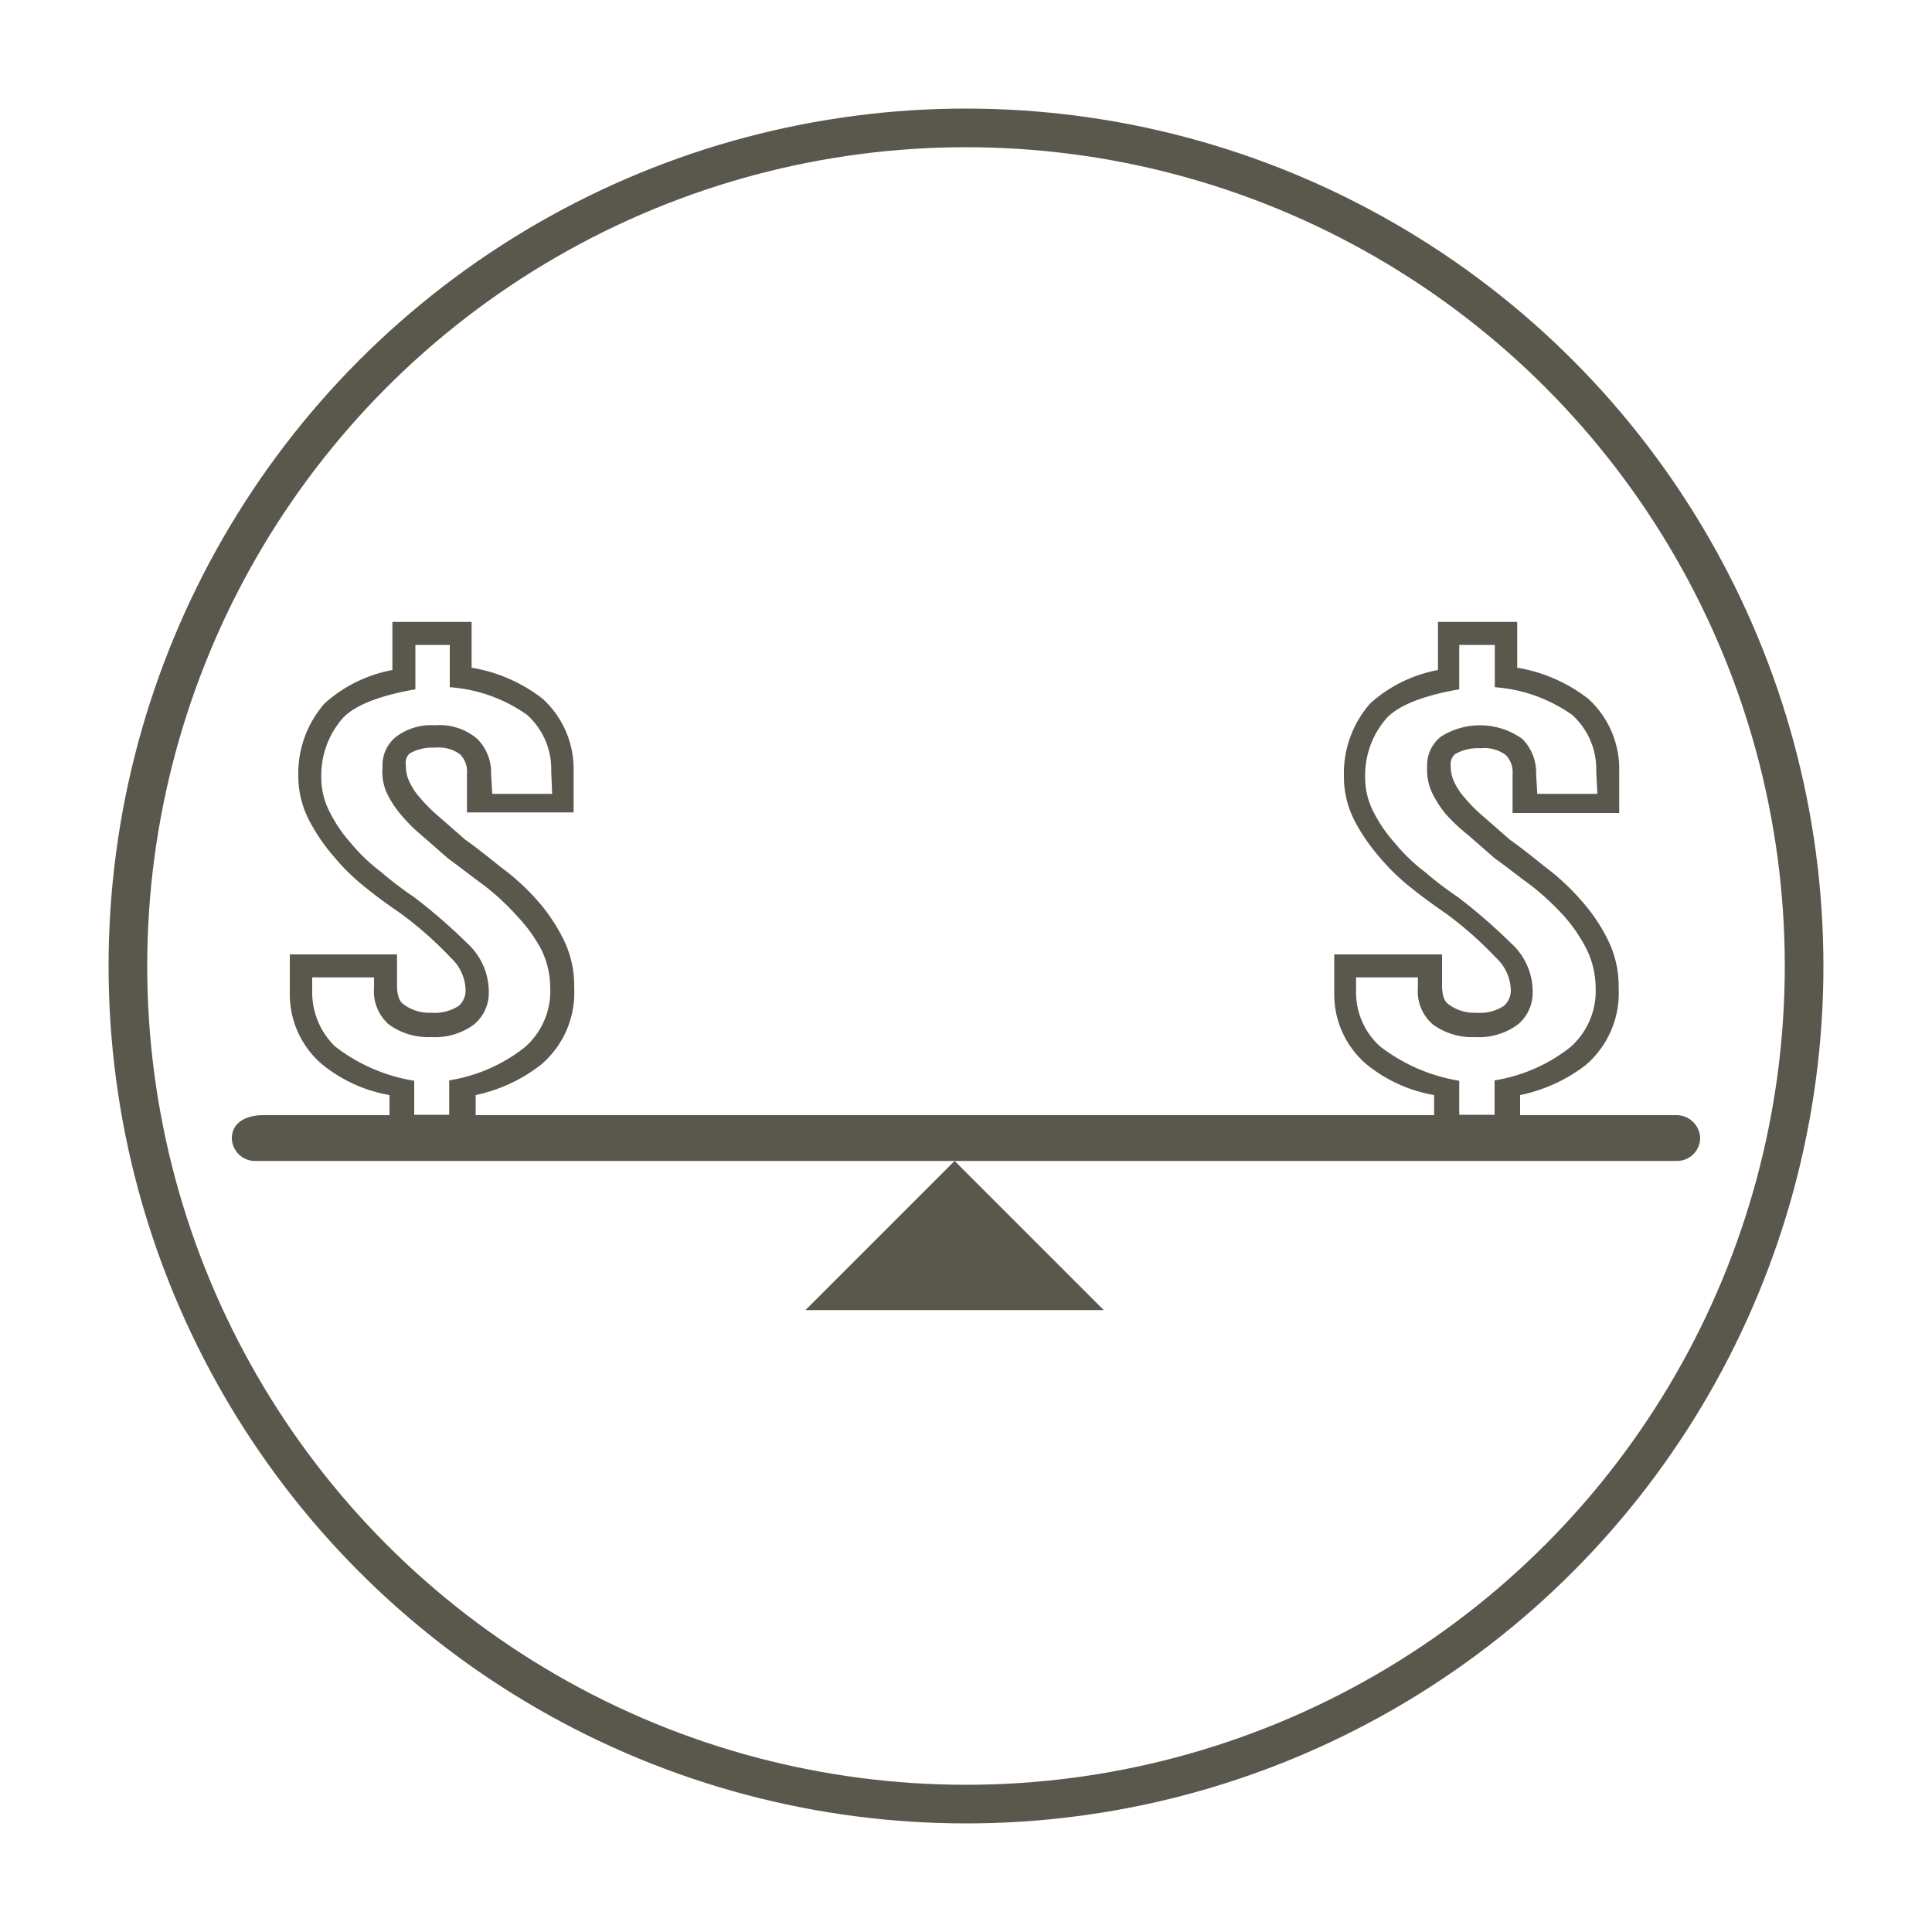
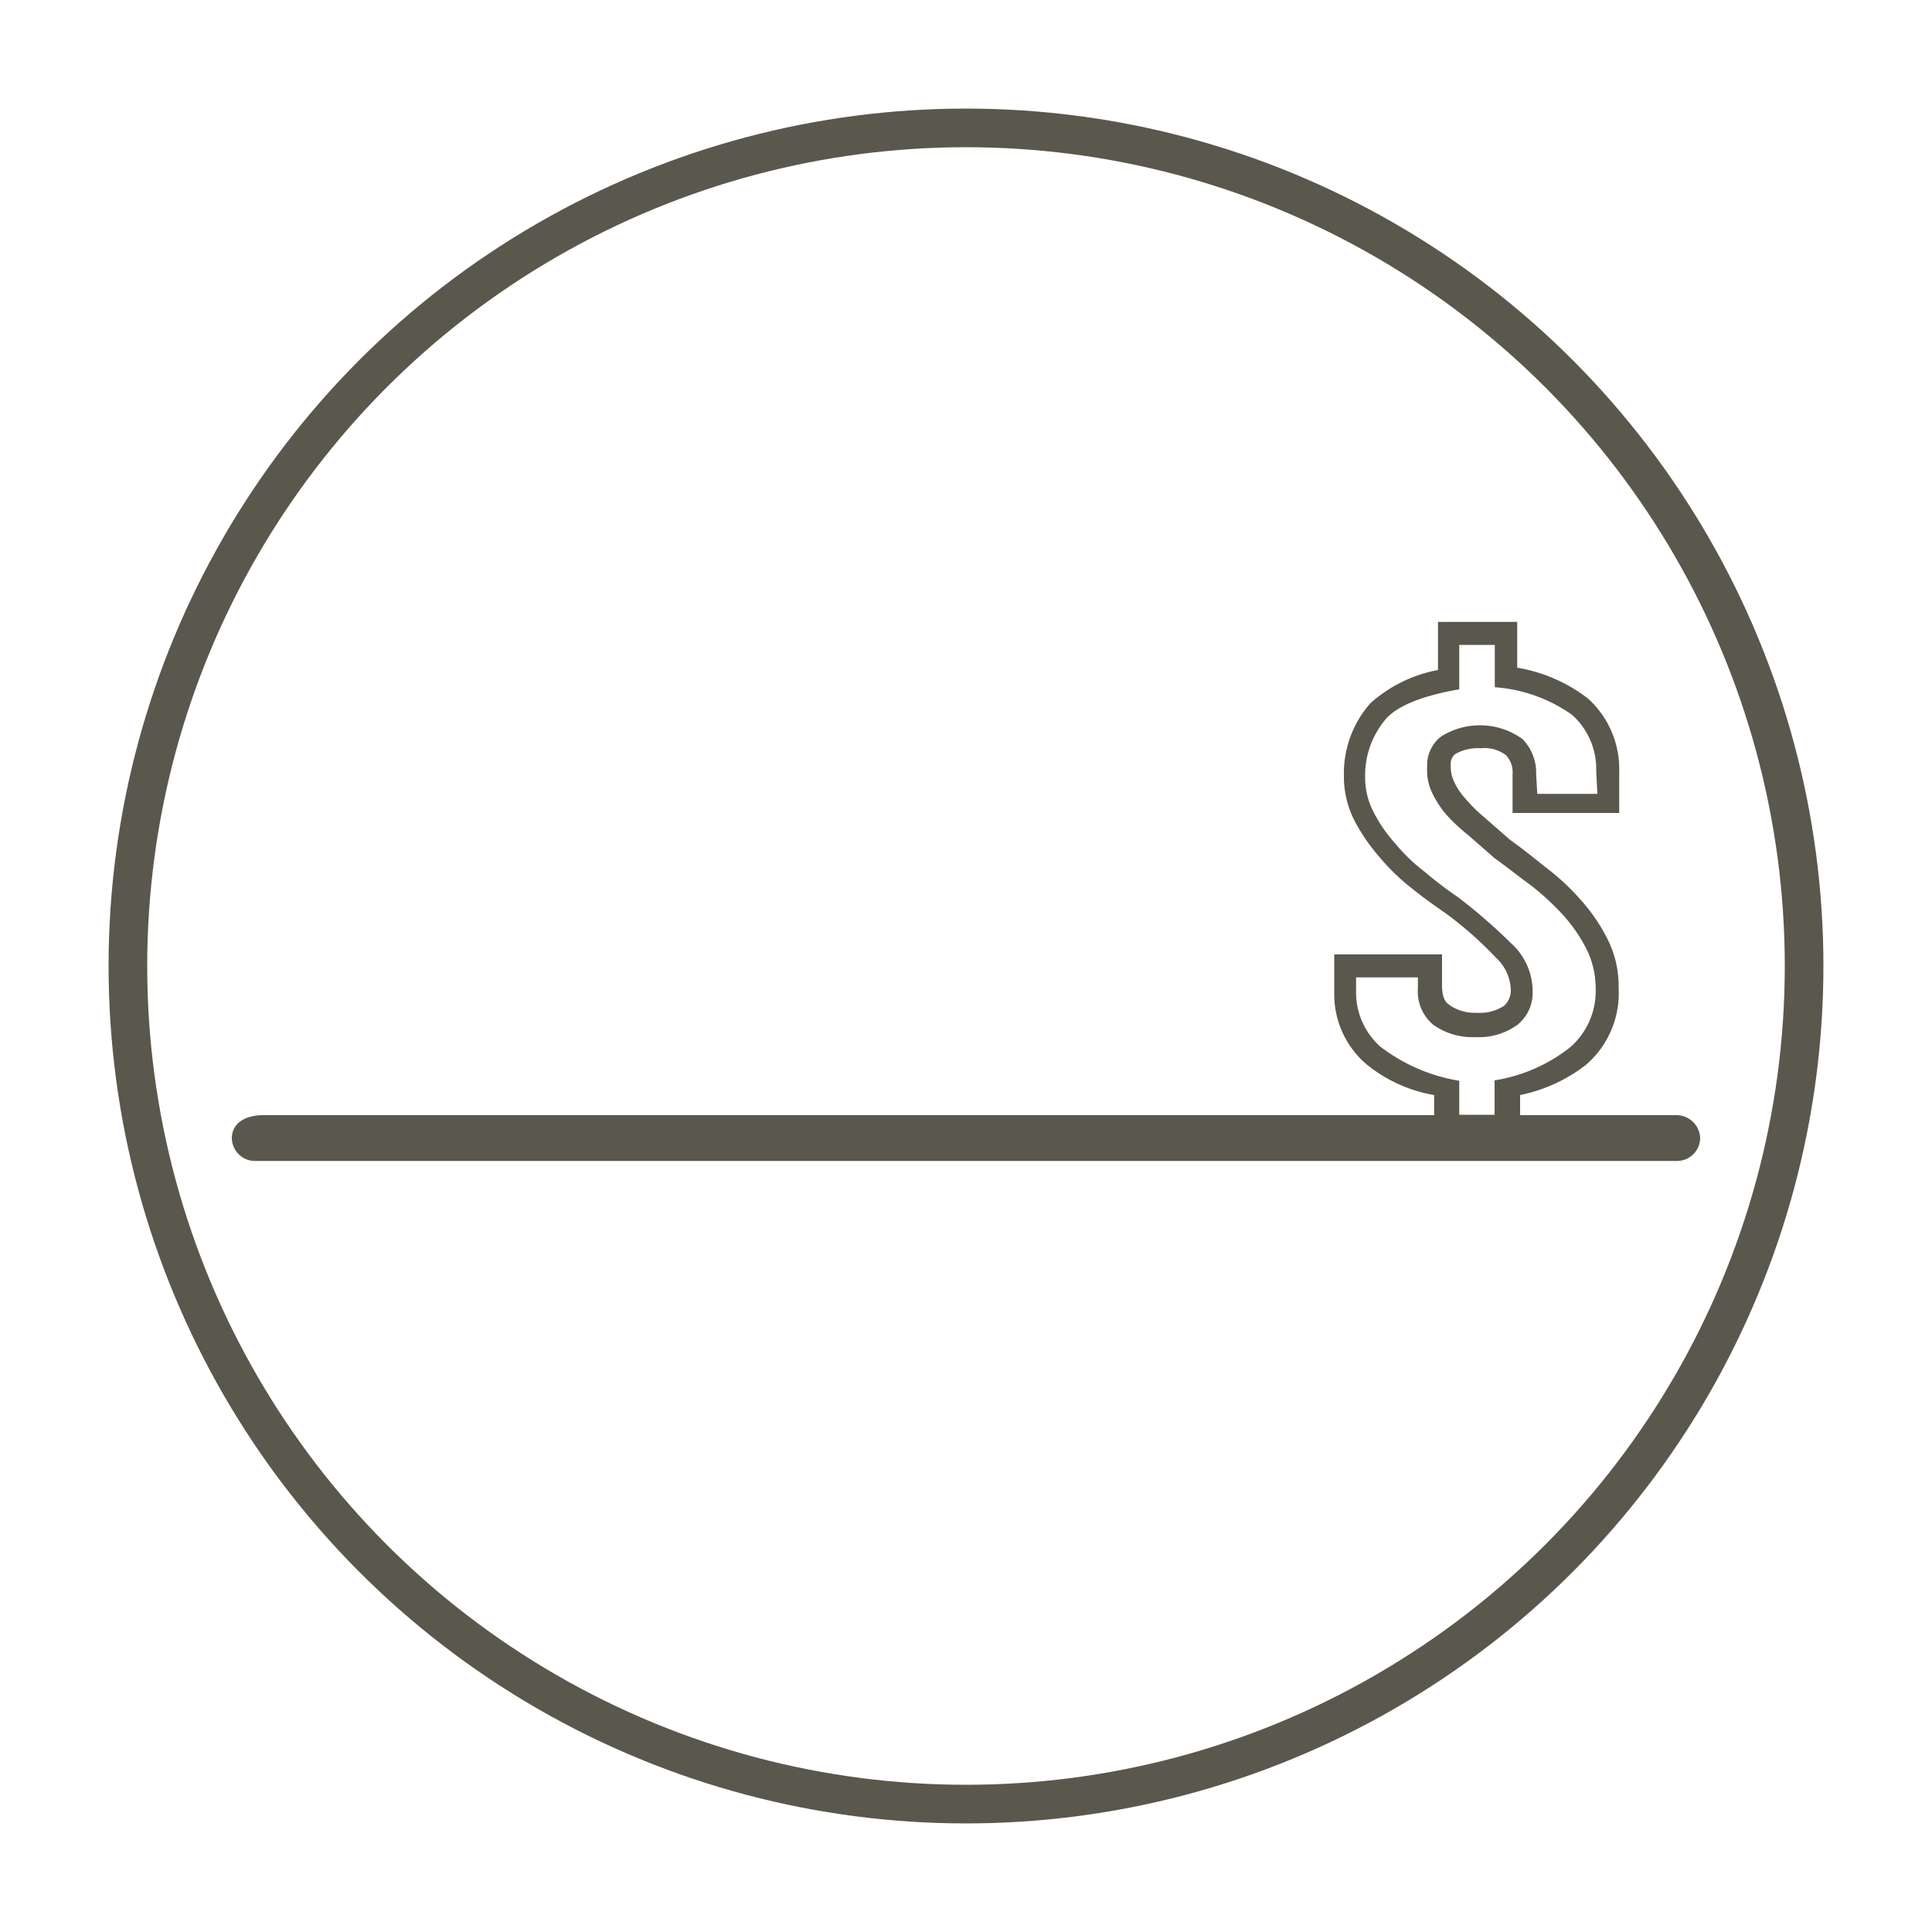
<svg xmlns="http://www.w3.org/2000/svg" id="Calque_1" data-name="Calque 1" viewBox="0 0 100 100">
  <defs>
    <style>.cls-1{fill:none;stroke:#5a574d;stroke-miterlimit:10;stroke-width:2px;}.cls-2{fill:#5a574d;}</style>
  </defs>
  <circle class="cls-1" cx="50" cy="50" r="43.38" />
-   <path class="cls-2" d="M23.28,33.38v2.19a7.9,7.9,0,0,1,4,1.43,3.77,3.77,0,0,1,1.25,2.91l.05,1.18H25.48l-.06-1a2.49,2.49,0,0,0-.71-1.84,3,3,0,0,0-2.2-.71,3,3,0,0,0-2,.59,1.87,1.87,0,0,0-.71,1.55A2.77,2.77,0,0,0,20,41a5.35,5.35,0,0,0,.71,1.12,8.6,8.6,0,0,0,1.13,1.13l1.36,1.19c.65.47,1.25.95,1.9,1.42a13,13,0,0,1,1.66,1.55A8,8,0,0,1,28,49.11a4.55,4.55,0,0,1,.48,2,3.86,3.86,0,0,1-1.31,3.09,8.46,8.46,0,0,1-3.92,1.72v1.78H21.44V55.94a9,9,0,0,1-4.1-1.78,3.89,3.89,0,0,1-1.18-2.79v-.78h3.2v.54a2.28,2.28,0,0,0,.77,1.9,3.51,3.51,0,0,0,2.2.65,3.39,3.39,0,0,0,2.2-.65,2.12,2.12,0,0,0,.77-1.66,3.41,3.41,0,0,0-1.13-2.56,28.72,28.72,0,0,0-2.73-2.37,18.55,18.55,0,0,1-1.72-1.31,9.15,9.15,0,0,1-1.55-1.48A7.4,7.4,0,0,1,17.05,42a3.84,3.84,0,0,1-.42-1.78,4.48,4.48,0,0,1,1.07-3c.71-.83,2.38-1.3,3.8-1.54V33.38h1.9m-3.09-1.19v2.49a7.22,7.22,0,0,0-3.5,1.72,5.49,5.49,0,0,0-1.37,3.74A5,5,0,0,0,16,42.46a9.72,9.72,0,0,0,1.3,1.9A11,11,0,0,0,19,46c.59.48,1.18.89,1.78,1.31a19.17,19.17,0,0,1,2.55,2.26,2.36,2.36,0,0,1,.77,1.72,1.08,1.08,0,0,1-.35.77,2.29,2.29,0,0,1-1.43.36A2.24,2.24,0,0,1,20.91,52c-.18-.12-.36-.36-.36-1v-1.6H15v2a4.76,4.76,0,0,0,1.66,3.68,7.58,7.58,0,0,0,3.5,1.6v2.2h4.46v-2.2A8.28,8.28,0,0,0,28,55.11a4.89,4.89,0,0,0,1.72-4,5.38,5.38,0,0,0-.59-2.56,9.16,9.16,0,0,0-1.37-2,12,12,0,0,0-1.84-1.67c-.59-.47-1.24-1-1.84-1.42l-1.36-1.19a8,8,0,0,1-1-1,3.26,3.26,0,0,1-.54-.83,1.83,1.83,0,0,1-.17-.83A.67.67,0,0,1,21.2,39a2.36,2.36,0,0,1,1.31-.3,1.87,1.87,0,0,1,1.31.35,1.28,1.28,0,0,1,.35,1v2h5.52V39.91a4.92,4.92,0,0,0-1.6-3.74,8.18,8.18,0,0,0-3.68-1.61V32.19Z" />
  <path class="cls-2" d="M86.75,60.09H13.25A1.2,1.2,0,0,1,12,58.91c0-.66.53-1.19,1.66-1.19H86.81A1.23,1.23,0,0,1,88,58.91,1.2,1.2,0,0,1,86.75,60.09Z" />
-   <polygon class="cls-2" points="41.69 67.81 49.41 60.09 57.13 67.81 41.69 67.81" />
  <path class="cls-2" d="M77.37,33.38v2.19a7.9,7.9,0,0,1,4,1.43,3.77,3.77,0,0,1,1.25,2.91l.06,1.18H79.57l-.06-1a2.49,2.49,0,0,0-.71-1.84,3.76,3.76,0,0,0-4.22-.12,1.87,1.87,0,0,0-.71,1.55A2.77,2.77,0,0,0,74.11,41a5.35,5.35,0,0,0,.71,1.12A9.27,9.27,0,0,0,76,43.23l1.36,1.19c.66.47,1.25.95,1.9,1.42a13.8,13.8,0,0,1,1.67,1.55,8,8,0,0,1,1.18,1.72,4.55,4.55,0,0,1,.48,2,3.86,3.86,0,0,1-1.31,3.09,8.46,8.46,0,0,1-3.92,1.72v1.78H75.53V55.94a9.09,9.09,0,0,1-4.1-1.78,3.76,3.76,0,0,1-1.24-2.85v-.72h3.2v.54a2.26,2.26,0,0,0,.78,1.9,3.46,3.46,0,0,0,2.19.65,3.39,3.39,0,0,0,2.2-.65,2.12,2.12,0,0,0,.77-1.66,3.37,3.37,0,0,0-1.13-2.56,28.72,28.72,0,0,0-2.73-2.37,18.55,18.55,0,0,1-1.72-1.31,9.08,9.08,0,0,1-1.54-1.48A7.45,7.45,0,0,1,71.08,42a3.84,3.84,0,0,1-.42-1.78,4.48,4.48,0,0,1,1.07-3c.71-.83,2.38-1.3,3.8-1.54V33.38h1.9m-3-1.19v2.49a7.22,7.22,0,0,0-3.5,1.72,5.49,5.49,0,0,0-1.37,3.74,5,5,0,0,0,.54,2.32,9.72,9.72,0,0,0,1.3,1.9A11,11,0,0,0,73.1,46c.59.48,1.18.89,1.78,1.31a19.17,19.17,0,0,1,2.55,2.26,2.36,2.36,0,0,1,.77,1.72,1.08,1.08,0,0,1-.35.77,2.29,2.29,0,0,1-1.43.36A2.24,2.24,0,0,1,75,52c-.18-.12-.36-.36-.36-1v-1.6H69.06v2a4.76,4.76,0,0,0,1.66,3.68,7.57,7.57,0,0,0,3.51,1.6v2.2h4.45v-2.2a8.28,8.28,0,0,0,3.38-1.54,4.89,4.89,0,0,0,1.72-4,5.38,5.38,0,0,0-.59-2.56,9.16,9.16,0,0,0-1.37-2A12,12,0,0,0,80,44.89c-.59-.47-1.24-1-1.84-1.42l-1.36-1.19a8,8,0,0,1-1-1,3.26,3.26,0,0,1-.54-.83,1.83,1.83,0,0,1-.17-.83.67.67,0,0,1,.23-.59,2.36,2.36,0,0,1,1.31-.3,1.87,1.87,0,0,1,1.31.35,1.28,1.28,0,0,1,.35,1v2h5.52V39.91a4.92,4.92,0,0,0-1.6-3.74,8.18,8.18,0,0,0-3.68-1.61V32.19Z" />
</svg>